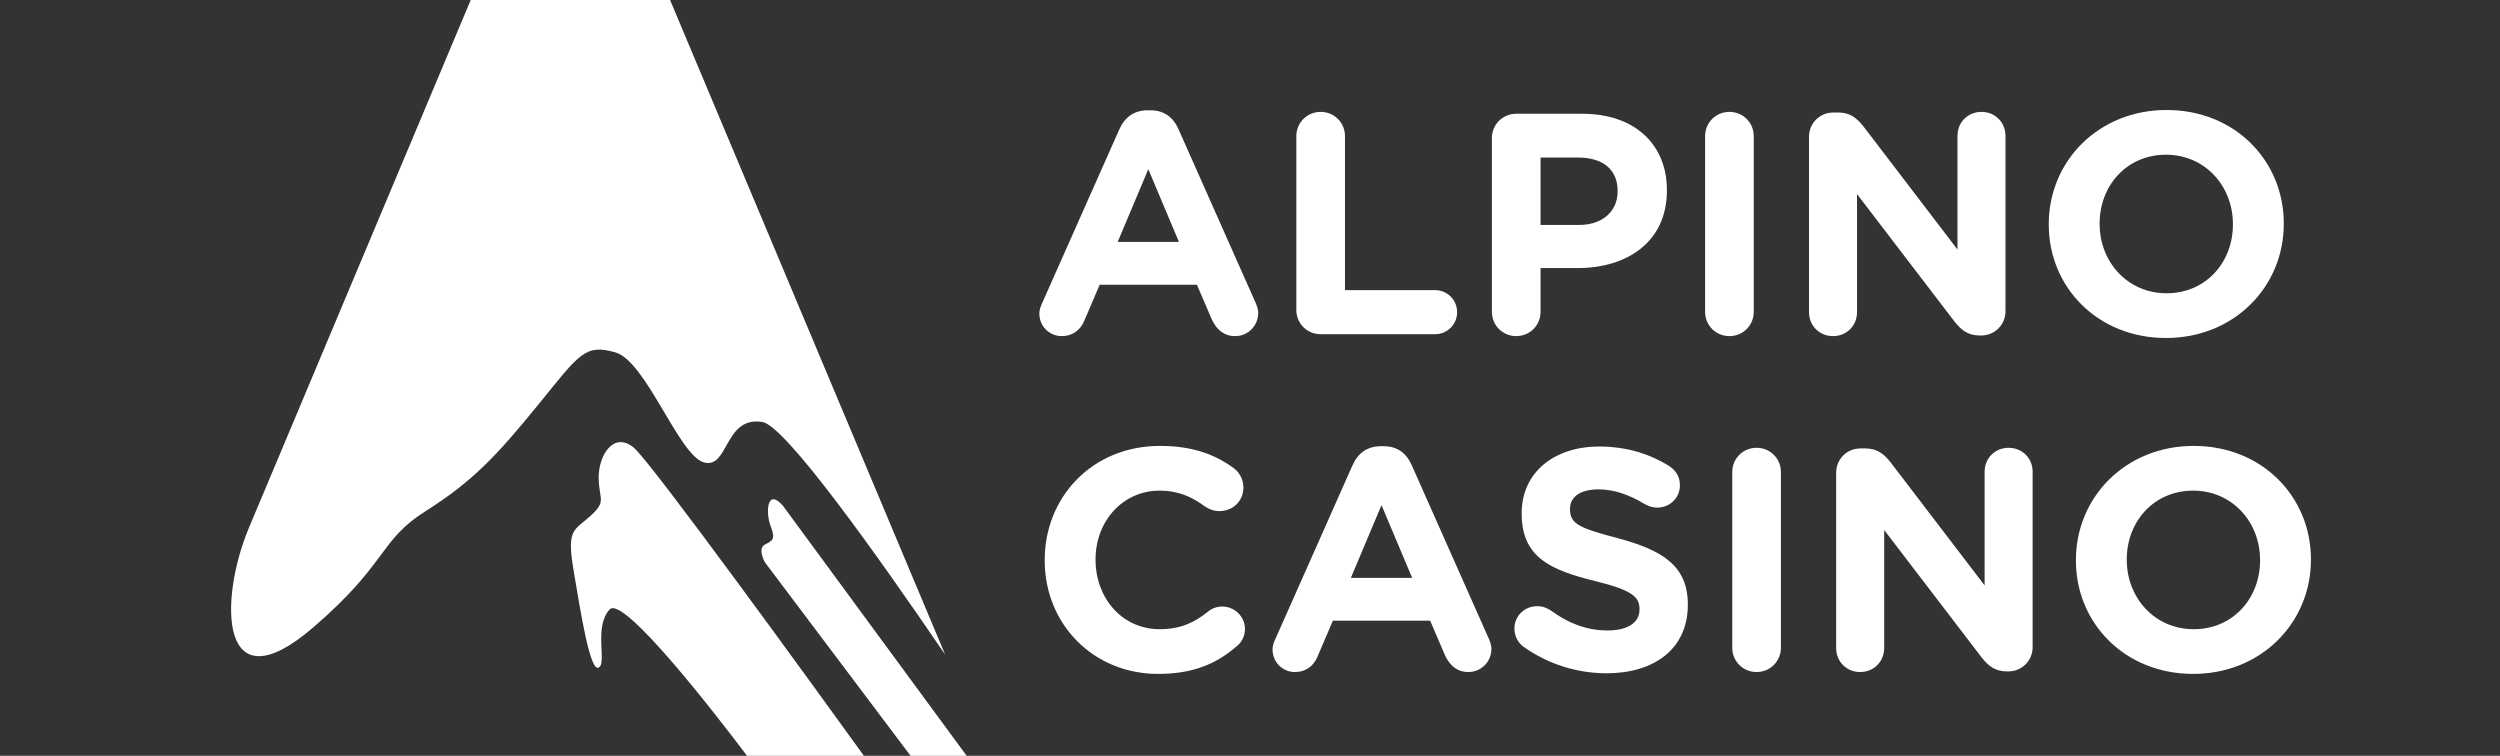
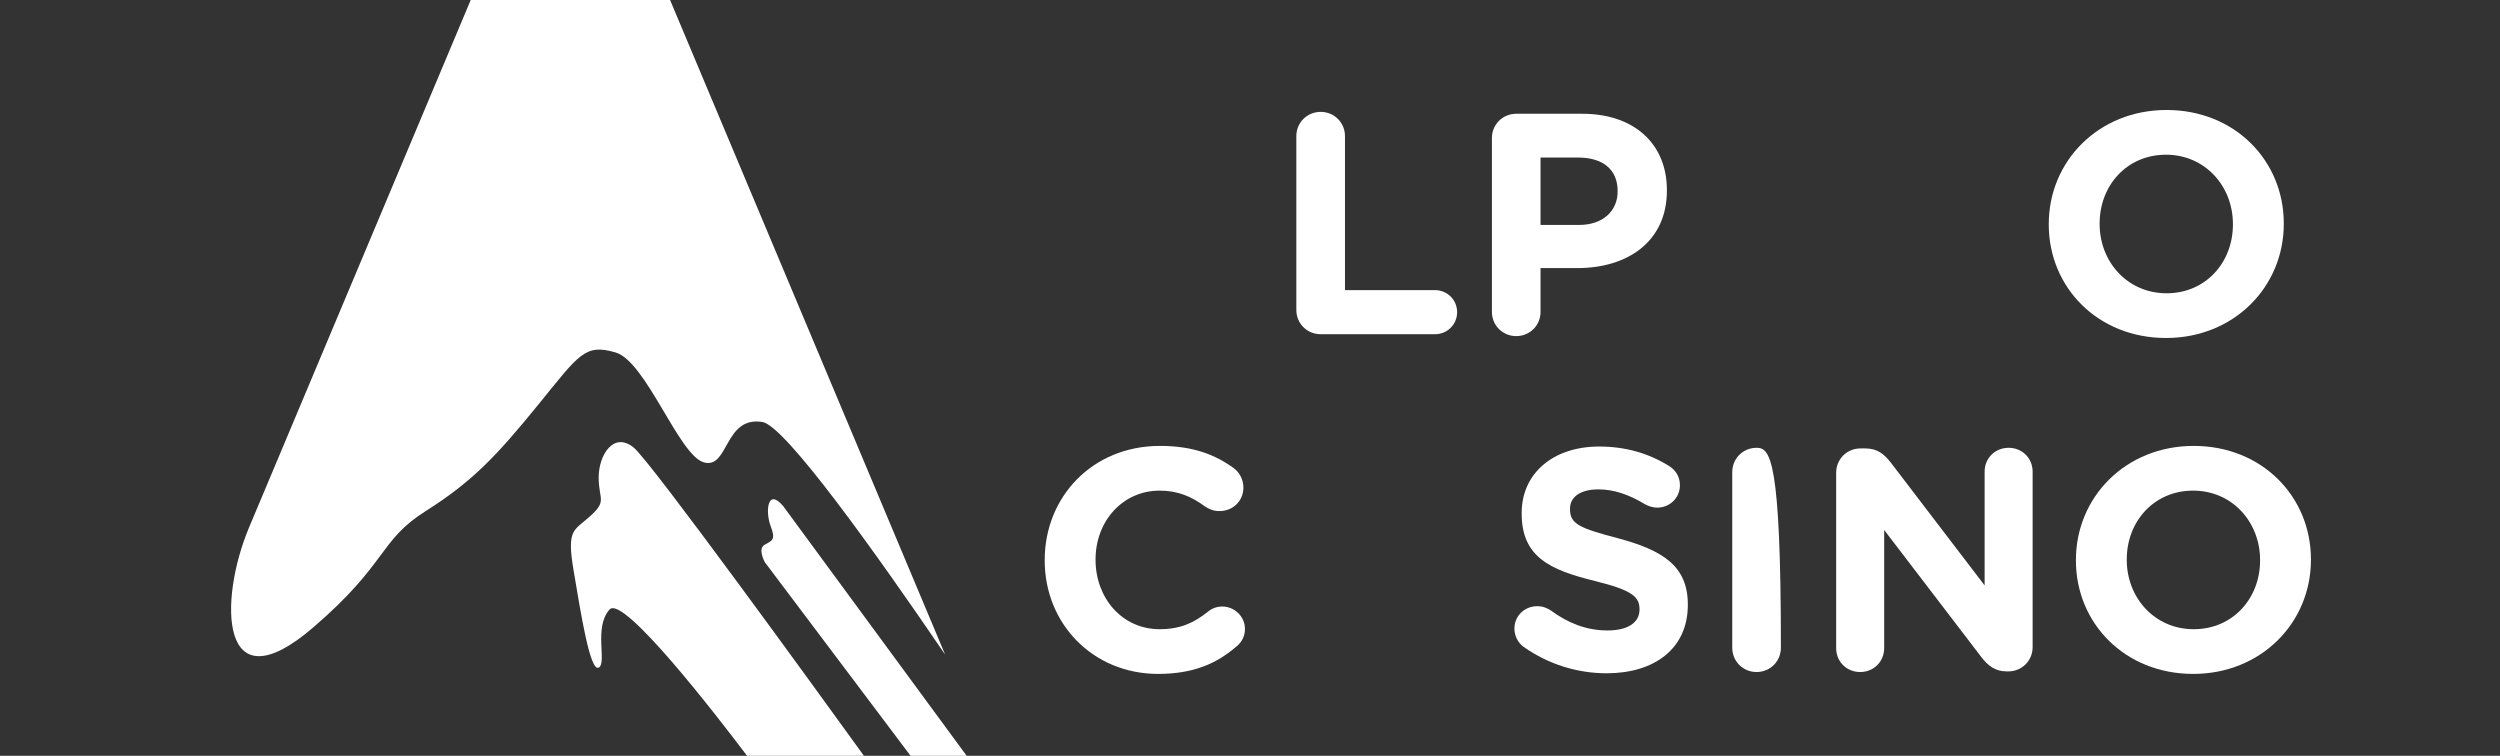
<svg xmlns="http://www.w3.org/2000/svg" width="215" height="65" viewBox="0 0 215 65" fill="none">
  <rect x="0" y="0" width="215" height="65" fill="#333333" stroke="none" />
  <path fill-rule="evenodd" clip-rule="evenodd" d="M64.247 64.999H74.297C70.072 59.148 55.97 39.693 54.496 38.489C52.763 37.077 51.486 39.147 51.486 41.05C51.486 42.954 52.226 43.058 50.784 44.364C49.342 45.671 48.719 45.451 49.334 49.089C49.949 52.728 50.744 57.794 51.486 57.413C52.227 57.032 51.029 53.933 52.431 52.411C53.606 51.143 61.622 61.52 64.247 65V64.999ZM78.309 64.999H83.133L67.353 43.523C65.965 41.889 65.823 44.062 66.273 45.235C66.722 46.409 66.438 46.481 65.776 46.837C65.114 47.192 65.784 48.36 65.784 48.36L78.309 64.999ZM81.281 56.294L57.626 0H40.482L21.422 45.354C18.781 51.633 18.86 60.916 26.94 53.956C33.388 48.414 32.56 46.511 36.611 43.951C40.662 41.391 42.728 39.174 46.276 34.818C49.823 30.462 50.287 29.546 52.928 30.307C55.568 31.068 58.382 39.169 60.534 39.765C62.686 40.361 62.269 35.749 65.571 36.293C67.51 36.61 75.227 47.407 81.281 56.294Z" fill="white" />
-   <path d="M89.383 26.955C89.383 28.038 90.225 28.905 91.312 28.905C92.181 28.905 92.887 28.445 93.24 27.605L94.571 24.49H102.938L104.215 27.47C104.622 28.336 105.247 28.905 106.225 28.905C107.339 28.905 108.208 28.011 108.208 26.901C108.208 26.657 108.127 26.386 107.991 26.061L101.363 11.138C100.901 10.082 100.113 9.486 98.945 9.486H98.701C97.532 9.486 96.718 10.082 96.256 11.138L89.627 26.061C89.492 26.359 89.383 26.657 89.383 26.955ZM96.12 20.807L98.755 14.551L101.39 20.807H96.12Z" fill="white" />
  <path d="M111.485 26.657C111.485 27.822 112.409 28.742 113.577 28.742H123.41C124.47 28.742 125.312 27.903 125.312 26.847C125.312 25.79 124.47 24.951 123.41 24.951H115.668V11.707C115.668 10.542 114.745 9.622 113.577 9.622C112.409 9.622 111.485 10.542 111.485 11.707V26.657Z" fill="white" />
  <path d="M128.304 26.82C128.304 27.984 129.228 28.905 130.396 28.905C131.564 28.905 132.487 27.984 132.487 26.82V23.055H135.666C139.931 23.055 143.353 20.807 143.353 16.392V16.338C143.353 12.438 140.61 9.784 136.073 9.784H130.396C129.228 9.784 128.304 10.705 128.304 11.87V26.82ZM132.487 19.345V13.549H135.72C137.812 13.549 139.116 14.551 139.116 16.419V16.474C139.116 18.099 137.893 19.345 135.801 19.345H132.487Z" fill="white" />
-   <path d="M146.639 26.82C146.639 27.984 147.563 28.905 148.731 28.905C149.899 28.905 150.823 27.984 150.823 26.82V11.707C150.823 10.542 149.899 9.622 148.731 9.622C147.563 9.622 146.639 10.542 146.639 11.707V26.82Z" fill="white" />
-   <path d="M155.575 26.847C155.575 28.011 156.471 28.905 157.64 28.905C158.808 28.905 159.704 28.011 159.704 26.847V16.69L168.071 27.632C168.641 28.363 169.239 28.851 170.244 28.851H170.38C171.548 28.851 172.472 27.93 172.472 26.765V11.68C172.472 10.515 171.575 9.622 170.407 9.622C169.239 9.622 168.343 10.515 168.343 11.68V21.457L160.275 10.895C159.704 10.163 159.106 9.676 158.101 9.676H157.667C156.499 9.676 155.575 10.597 155.575 11.761V26.847Z" fill="white" />
  <path d="M186.273 29.067C192.14 29.067 196.405 24.653 196.405 19.263V19.209C196.405 13.819 192.194 9.459 186.327 9.459C180.459 9.459 176.194 13.874 176.194 19.263V19.317C176.194 24.707 180.405 29.067 186.273 29.067ZM186.327 25.222C182.958 25.222 180.568 22.513 180.568 19.263V19.209C180.568 15.959 182.904 13.305 186.273 13.305C189.641 13.305 192.031 16.013 192.031 19.263V19.317C192.031 22.567 189.695 25.222 186.327 25.222Z" fill="white" />
  <path d="M99.597 57.956C102.639 57.956 104.65 57.063 106.361 55.573C106.769 55.248 107.067 54.733 107.067 54.083C107.067 53.027 106.171 52.16 105.111 52.16C104.65 52.16 104.215 52.323 103.862 52.621C102.667 53.569 101.499 54.111 99.733 54.111C96.473 54.111 94.218 51.402 94.218 48.152V48.098C94.218 44.848 96.527 42.194 99.733 42.194C101.254 42.194 102.449 42.681 103.617 43.548C103.916 43.738 104.297 43.954 104.867 43.954C106.035 43.954 106.932 43.088 106.932 41.923C106.932 41.192 106.551 40.596 106.117 40.271C104.514 39.106 102.612 38.348 99.76 38.348C93.919 38.348 89.845 42.763 89.845 48.152V48.206C89.845 53.65 94.001 57.956 99.597 57.956Z" fill="white" />
-   <path d="M109.438 55.844C109.438 56.927 110.28 57.794 111.367 57.794C112.236 57.794 112.943 57.333 113.296 56.494L114.627 53.379H122.994L124.27 56.358C124.678 57.225 125.303 57.794 126.281 57.794C127.394 57.794 128.264 56.9 128.264 55.79C128.264 55.546 128.182 55.275 128.046 54.95L121.418 40.027C120.956 38.971 120.168 38.375 119 38.375H118.756C117.588 38.375 116.773 38.971 116.311 40.027L109.683 54.95C109.547 55.248 109.438 55.546 109.438 55.844ZM116.175 49.696L118.81 43.44L121.445 49.696H116.175Z" fill="white" />
  <path d="M138.172 57.902C142.274 57.902 145.153 55.79 145.153 52.025V51.971C145.153 48.667 142.98 47.313 139.123 46.283C135.836 45.417 135.021 45.065 135.021 43.792V43.738C135.021 42.79 135.836 42.086 137.466 42.086C138.769 42.086 140.073 42.519 141.459 43.358C141.812 43.548 142.165 43.656 142.518 43.656C143.605 43.656 144.474 42.817 144.474 41.733C144.474 40.894 144.012 40.379 143.551 40.081C141.812 38.998 139.829 38.402 137.52 38.402C133.608 38.402 130.864 40.677 130.864 44.117V44.171C130.864 47.908 133.309 49.019 137.167 49.967C140.345 50.752 140.997 51.321 140.997 52.377V52.431C140.997 53.542 139.992 54.219 138.253 54.219C136.406 54.219 134.831 53.569 133.391 52.513C133.092 52.323 132.739 52.133 132.196 52.133C131.109 52.133 130.24 52.973 130.24 54.056C130.24 54.706 130.566 55.302 131.027 55.627C133.173 57.144 135.673 57.902 138.172 57.902Z" fill="white" />
-   <path d="M148.974 55.708C148.974 56.873 149.898 57.794 151.066 57.794C152.234 57.794 153.157 56.873 153.157 55.708V40.596C153.157 39.431 152.234 38.511 151.066 38.511C149.898 38.511 148.974 39.431 148.974 40.596V55.708Z" fill="white" />
+   <path d="M148.974 55.708C148.974 56.873 149.898 57.794 151.066 57.794C152.234 57.794 153.157 56.873 153.157 55.708C153.157 39.431 152.234 38.511 151.066 38.511C149.898 38.511 148.974 39.431 148.974 40.596V55.708Z" fill="white" />
  <path d="M157.91 55.736C157.91 56.9 158.806 57.794 159.974 57.794C161.142 57.794 162.039 56.9 162.039 55.736V45.579L170.405 56.521C170.976 57.252 171.574 57.74 172.579 57.74H172.714C173.883 57.74 174.806 56.819 174.806 55.654V40.569C174.806 39.404 173.91 38.511 172.742 38.511C171.574 38.511 170.677 39.404 170.677 40.569V50.346L162.609 39.783C162.039 39.052 161.441 38.565 160.436 38.565H160.001C158.833 38.565 157.91 39.486 157.91 40.65V55.736Z" fill="white" />
  <path d="M188.607 57.956C194.475 57.956 198.74 53.542 198.74 48.152V48.098C198.74 42.708 194.529 38.348 188.661 38.348C182.794 38.348 178.529 42.763 178.529 48.152V48.206C178.529 53.596 182.739 57.956 188.607 57.956ZM188.661 54.111C185.293 54.111 182.902 51.402 182.902 48.152V48.098C182.902 44.848 185.239 42.194 188.607 42.194C191.975 42.194 194.366 44.902 194.366 48.152V48.206C194.366 51.456 192.03 54.111 188.661 54.111Z" fill="white" />
</svg>